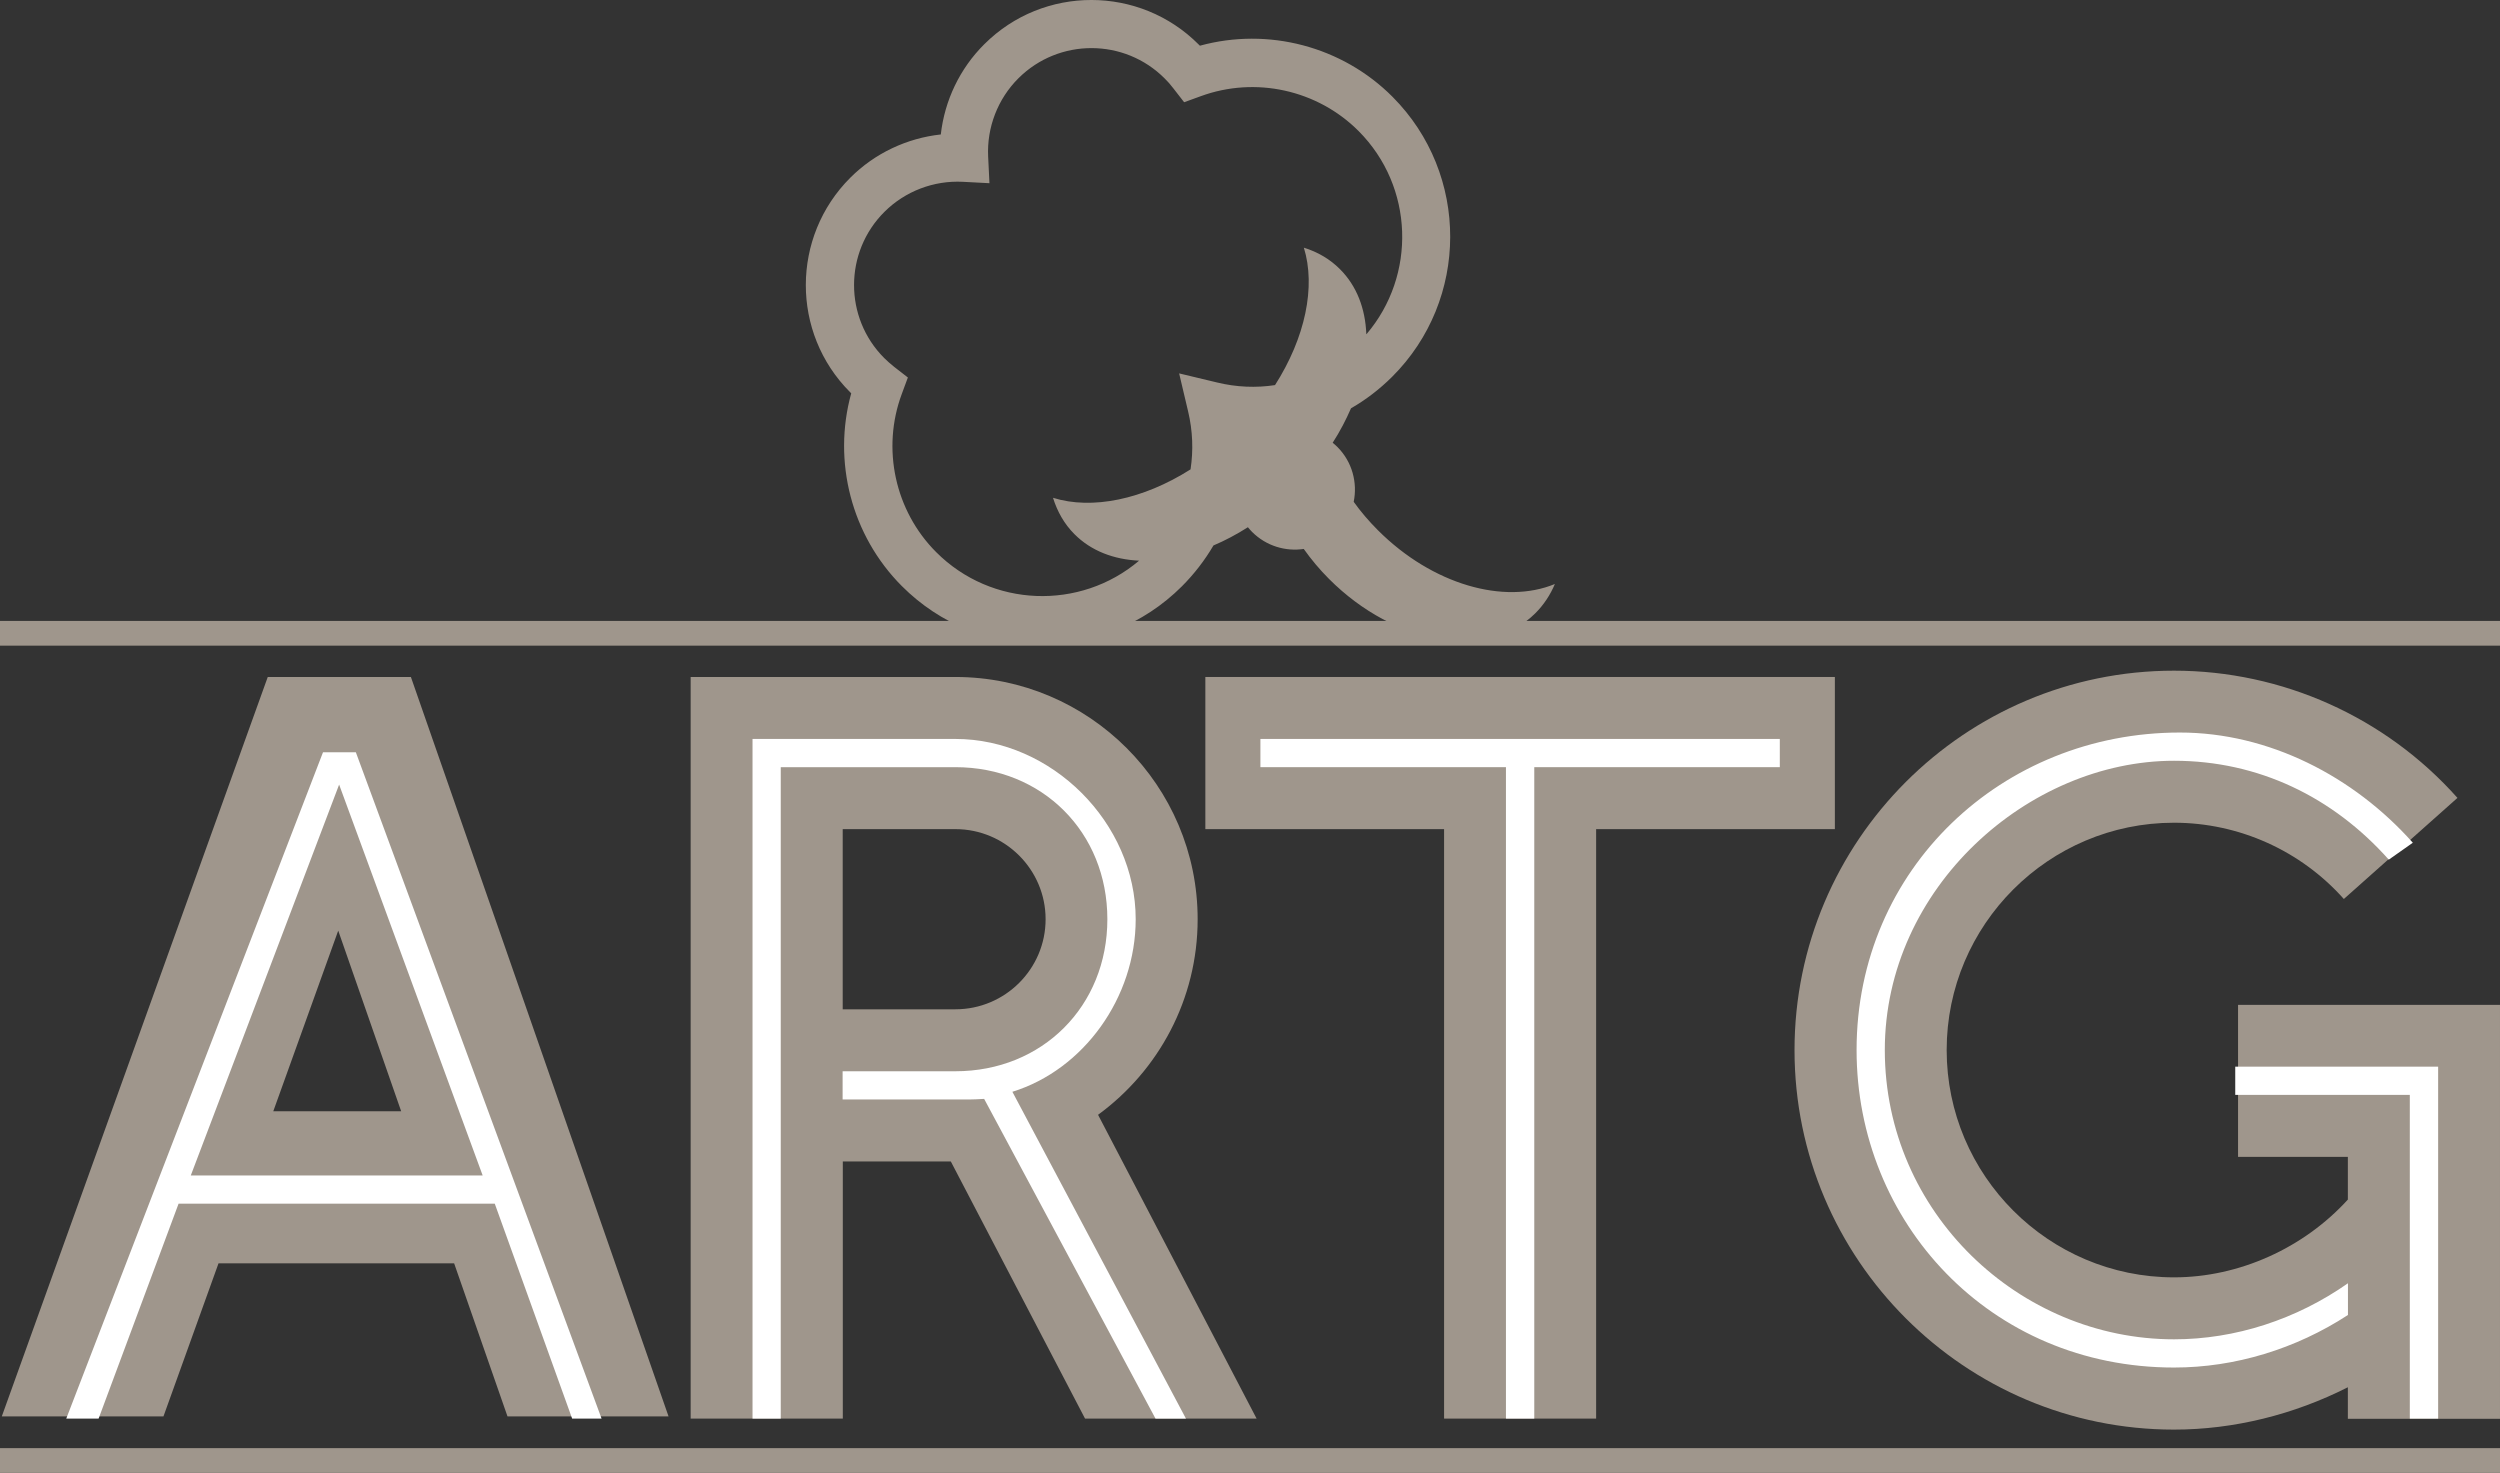
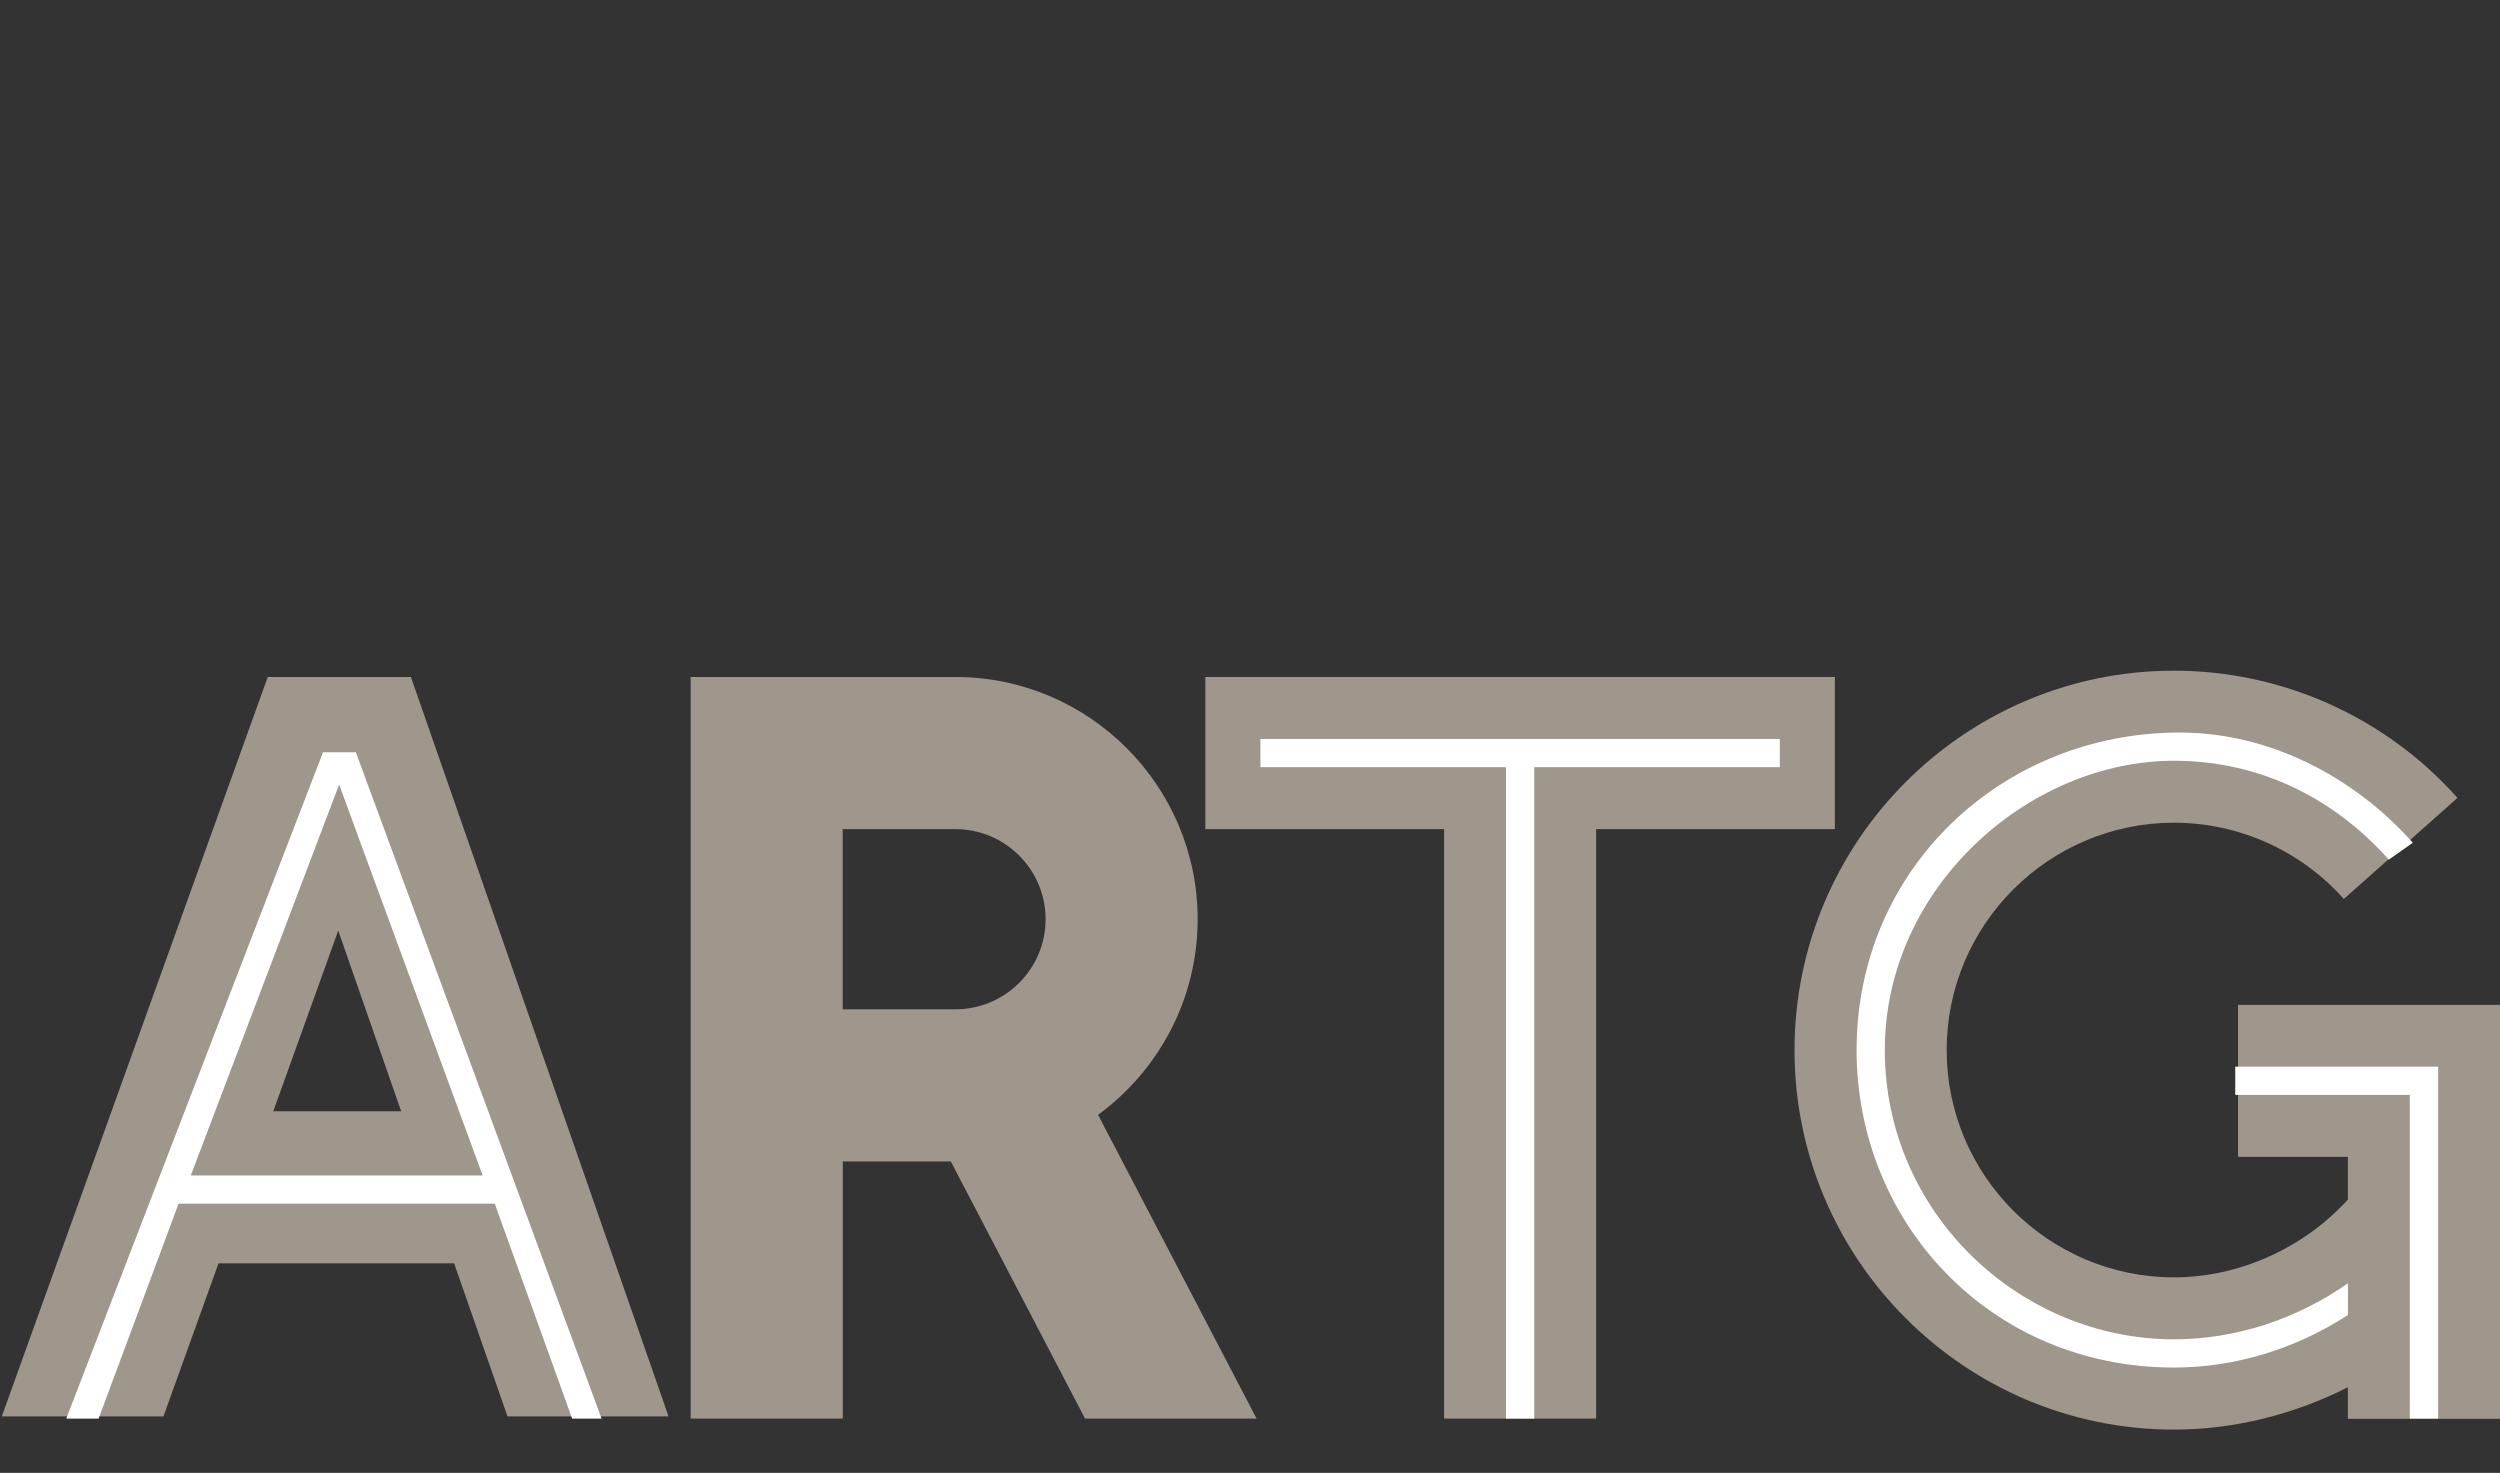
<svg xmlns="http://www.w3.org/2000/svg" id="Layer_1" data-name="Layer 1" width="88.11mm" height="51.91mm" viewBox="0 0 249.76 147.14">
  <rect x="0" y="0" width="249.76" height="147.14" fill="#333333" stroke="none" />
  <defs>
    <style>
      .cls-1 {
        fill: none;
      }

      .cls-1, .cls-2, .cls-3 {
        stroke-width: 0px;
      }

      .cls-2 {
        fill: #9f968c;
      }

      .cls-3 {
        fill: #fff;
      }
    </style>
  </defs>
  <g>
-     <path class="cls-1" d="m119.93,9.59l-1.65.6-1.08-1.39c-.28-.36-.56-.68-.86-.98-4.02-4.04-10.58-4.05-14.61-.03-2.07,2.06-3.17,4.91-3.03,7.83l.13,2.66-2.65-.14c-2.92-.15-5.77.94-7.84,3-4.04,4.02-4.05,10.58-.02,14.61.29.29.61.58.97.86l1.39,1.08-.61,1.65c-2.03,5.47-.68,11.67,3.43,15.79,5.54,5.56,14.4,5.84,20.28.86-2.54-.12-4.8-.98-6.46-2.65-1.01-1.01-1.72-2.25-2.14-3.63,3.9,1.22,8.99.17,13.74-2.84.29-1.89.22-3.85-.24-5.78l-.9-3.81,3.8.91c1.93.46,3.9.54,5.78.26,3.02-4.73,4.09-9.83,2.88-13.73,1.38.43,2.62,1.14,3.62,2.16,1.66,1.67,2.52,3.92,2.62,6.47,5.01-5.88,4.75-14.74-.79-20.29-4.11-4.12-10.31-5.49-15.78-3.48h.02Z" />
-     <path class="cls-2" d="m119.88,4.57s-.09-.09-.13-.13c-5.89-5.91-15.5-5.93-21.41-.03-2.45,2.43-3.97,5.63-4.35,9.02-3.39.37-6.6,1.88-9.04,4.32-5.91,5.9-5.93,15.5-.04,21.41.04.04.09.09.13.13-1.88,6.81.02,14.2,5.05,19.25,7.7,7.73,20.26,7.75,27.98.04,1.24-1.24,2.3-2.62,3.16-4.09,1.16-.49,2.31-1.1,3.44-1.82.13.16.28.33.43.48,1.41,1.4,3.33,1.96,5.15,1.69.74,1.04,1.57,2.04,2.52,2.99,6.62,6.64,15.85,8.18,20.62,3.43.84-.84,1.49-1.83,1.95-2.92-5.04,2.09-12.24.08-17.69-5.38-.9-.9-1.71-1.85-2.41-2.83.39-1.91-.14-3.98-1.62-5.47-.16-.15-.31-.3-.48-.43.73-1.13,1.33-2.29,1.83-3.44,1.48-.85,2.85-1.9,4.1-3.14,7.73-7.7,7.75-20.25.05-27.98-5.03-5.05-12.43-6.97-19.23-5.11h-.01Zm16.62,28.8c-.1-2.55-.96-4.81-2.62-6.47-1.01-1.02-2.24-1.73-3.62-2.16,1.21,3.9.14,9-2.88,13.73-1.89.29-3.85.21-5.78-.26l-3.8-.91.9,3.81c.46,1.93.53,3.89.24,5.78-4.75,3.01-9.84,4.06-13.74,2.84.43,1.38,1.13,2.62,2.14,3.63,1.66,1.67,3.92,2.53,6.46,2.65-5.88,4.99-14.74,4.7-20.28-.86-4.11-4.12-5.46-10.33-3.43-15.79l.61-1.65-1.39-1.08c-.36-.29-.68-.57-.97-.86-4.03-4.03-4.02-10.59.02-14.61,2.07-2.06,4.92-3.15,7.84-3l2.65.14-.13-2.66c-.14-2.91.96-5.77,3.03-7.83,4.04-4.02,10.59-4.01,14.61.03.3.29.58.61.86.98l1.08,1.39,1.65-.6c5.47-2.01,11.67-.64,15.78,3.48,5.54,5.56,5.79,14.42.79,20.29h-.02Z" />
-   </g>
-   <rect class="cls-2" y="62.03" width="249.76" height="2.47" />
-   <rect class="cls-2" y="144.67" width="249.76" height="2.47" />
+     </g>
  <polygon class="cls-2" points="120.42 67.63 120.42 82.83 144.27 82.83 144.27 141.72 159.46 141.72 159.46 82.83 183.31 82.83 183.31 67.63 120.42 67.63" />
  <path class="cls-2" d="m223.59,100.37v15.2h10.97v4.27c-4.4,4.84-10.86,7.77-17.37,7.77-12.52,0-22.71-10.19-22.71-22.71s10.19-22.71,22.71-22.71c6.48,0,12.66,2.78,16.97,7.62l11.35-10.1c-7.19-8.08-17.51-12.71-28.32-12.71-20.9,0-37.91,17.01-37.91,37.91s17.01,37.91,37.91,37.91c6.01,0,12-1.51,17.37-4.23v3.15h15.2v-41.35h-26.17v-.02Z" />
  <path class="cls-2" d="m50.7,141.5h16.09l-25.74-73.87h-14.3L.18,141.5h16.15l5.5-15.29h23.54s5.33,15.29,5.33,15.29Zm-23.4-30.48l6.49-18.05,6.29,18.05h-12.78Z" />
  <path class="cls-2" d="m125.54,141.72l-15.84-30.35c6.03-4.41,9.95-11.52,9.95-19.54,0-13.34-10.86-24.2-24.2-24.2h-26.45v74.09h15.2v-25.69h10.79l13.41,25.69h17.14Zm-41.35-58.89h11.26c4.97,0,9.01,4.04,9.01,9s-4.04,9-9.01,9h-11.26v-18.01h0Z" />
  <polygon class="cls-3" points="125.92 73.82 125.92 76.64 150.45 76.64 150.45 141.72 153.28 141.72 153.28 76.64 177.81 76.64 177.81 73.82 125.92 73.82" />
  <path class="cls-3" d="m234.57,128.2c-5.16,3.62-11.27,5.6-17.37,5.6-15.45,0-28.9-12.65-28.9-28.9s14.38-28.9,28.9-28.9c8.4,0,15.86,3.6,21.45,9.88l2.4-1.69c-5.91-6.64-14.39-11.01-23.28-11.01-17.73,0-32.29,13.59-32.29,31.72,0,17.18,13.28,31.72,31.72,31.72,6.07,0,12.15-1.85,17.37-5.25v-3.17Z" />
  <polygon class="cls-3" points="243.58 141.72 240.75 141.72 240.75 109.38 223.31 109.38 223.31 106.56 243.58 106.56 243.58 141.72" />
  <path class="cls-3" d="m9.85,141.72l7.99-21.47h31.59l7.73,21.47h2.94l-24.55-66.57h-3.28L6.62,141.72h3.23Zm24.03-63.34l14.34,39.05h-29.16l14.82-39.05Z" />
-   <path class="cls-3" d="m78,141.72v-65.08h17.44c8.69,0,15.19,6.5,15.19,15.19s-6.5,15.19-15.19,15.19h-11.26v2.82h11.26c1.18,0,1.6.02,2.88-.06l17.12,31.94h3.04l-17.34-32.65c7.12-2.2,12.32-9.41,12.32-17.24,0-9.62-8.39-18.01-18.02-18.01h-20.26v67.9h2.82Z" />
</svg>